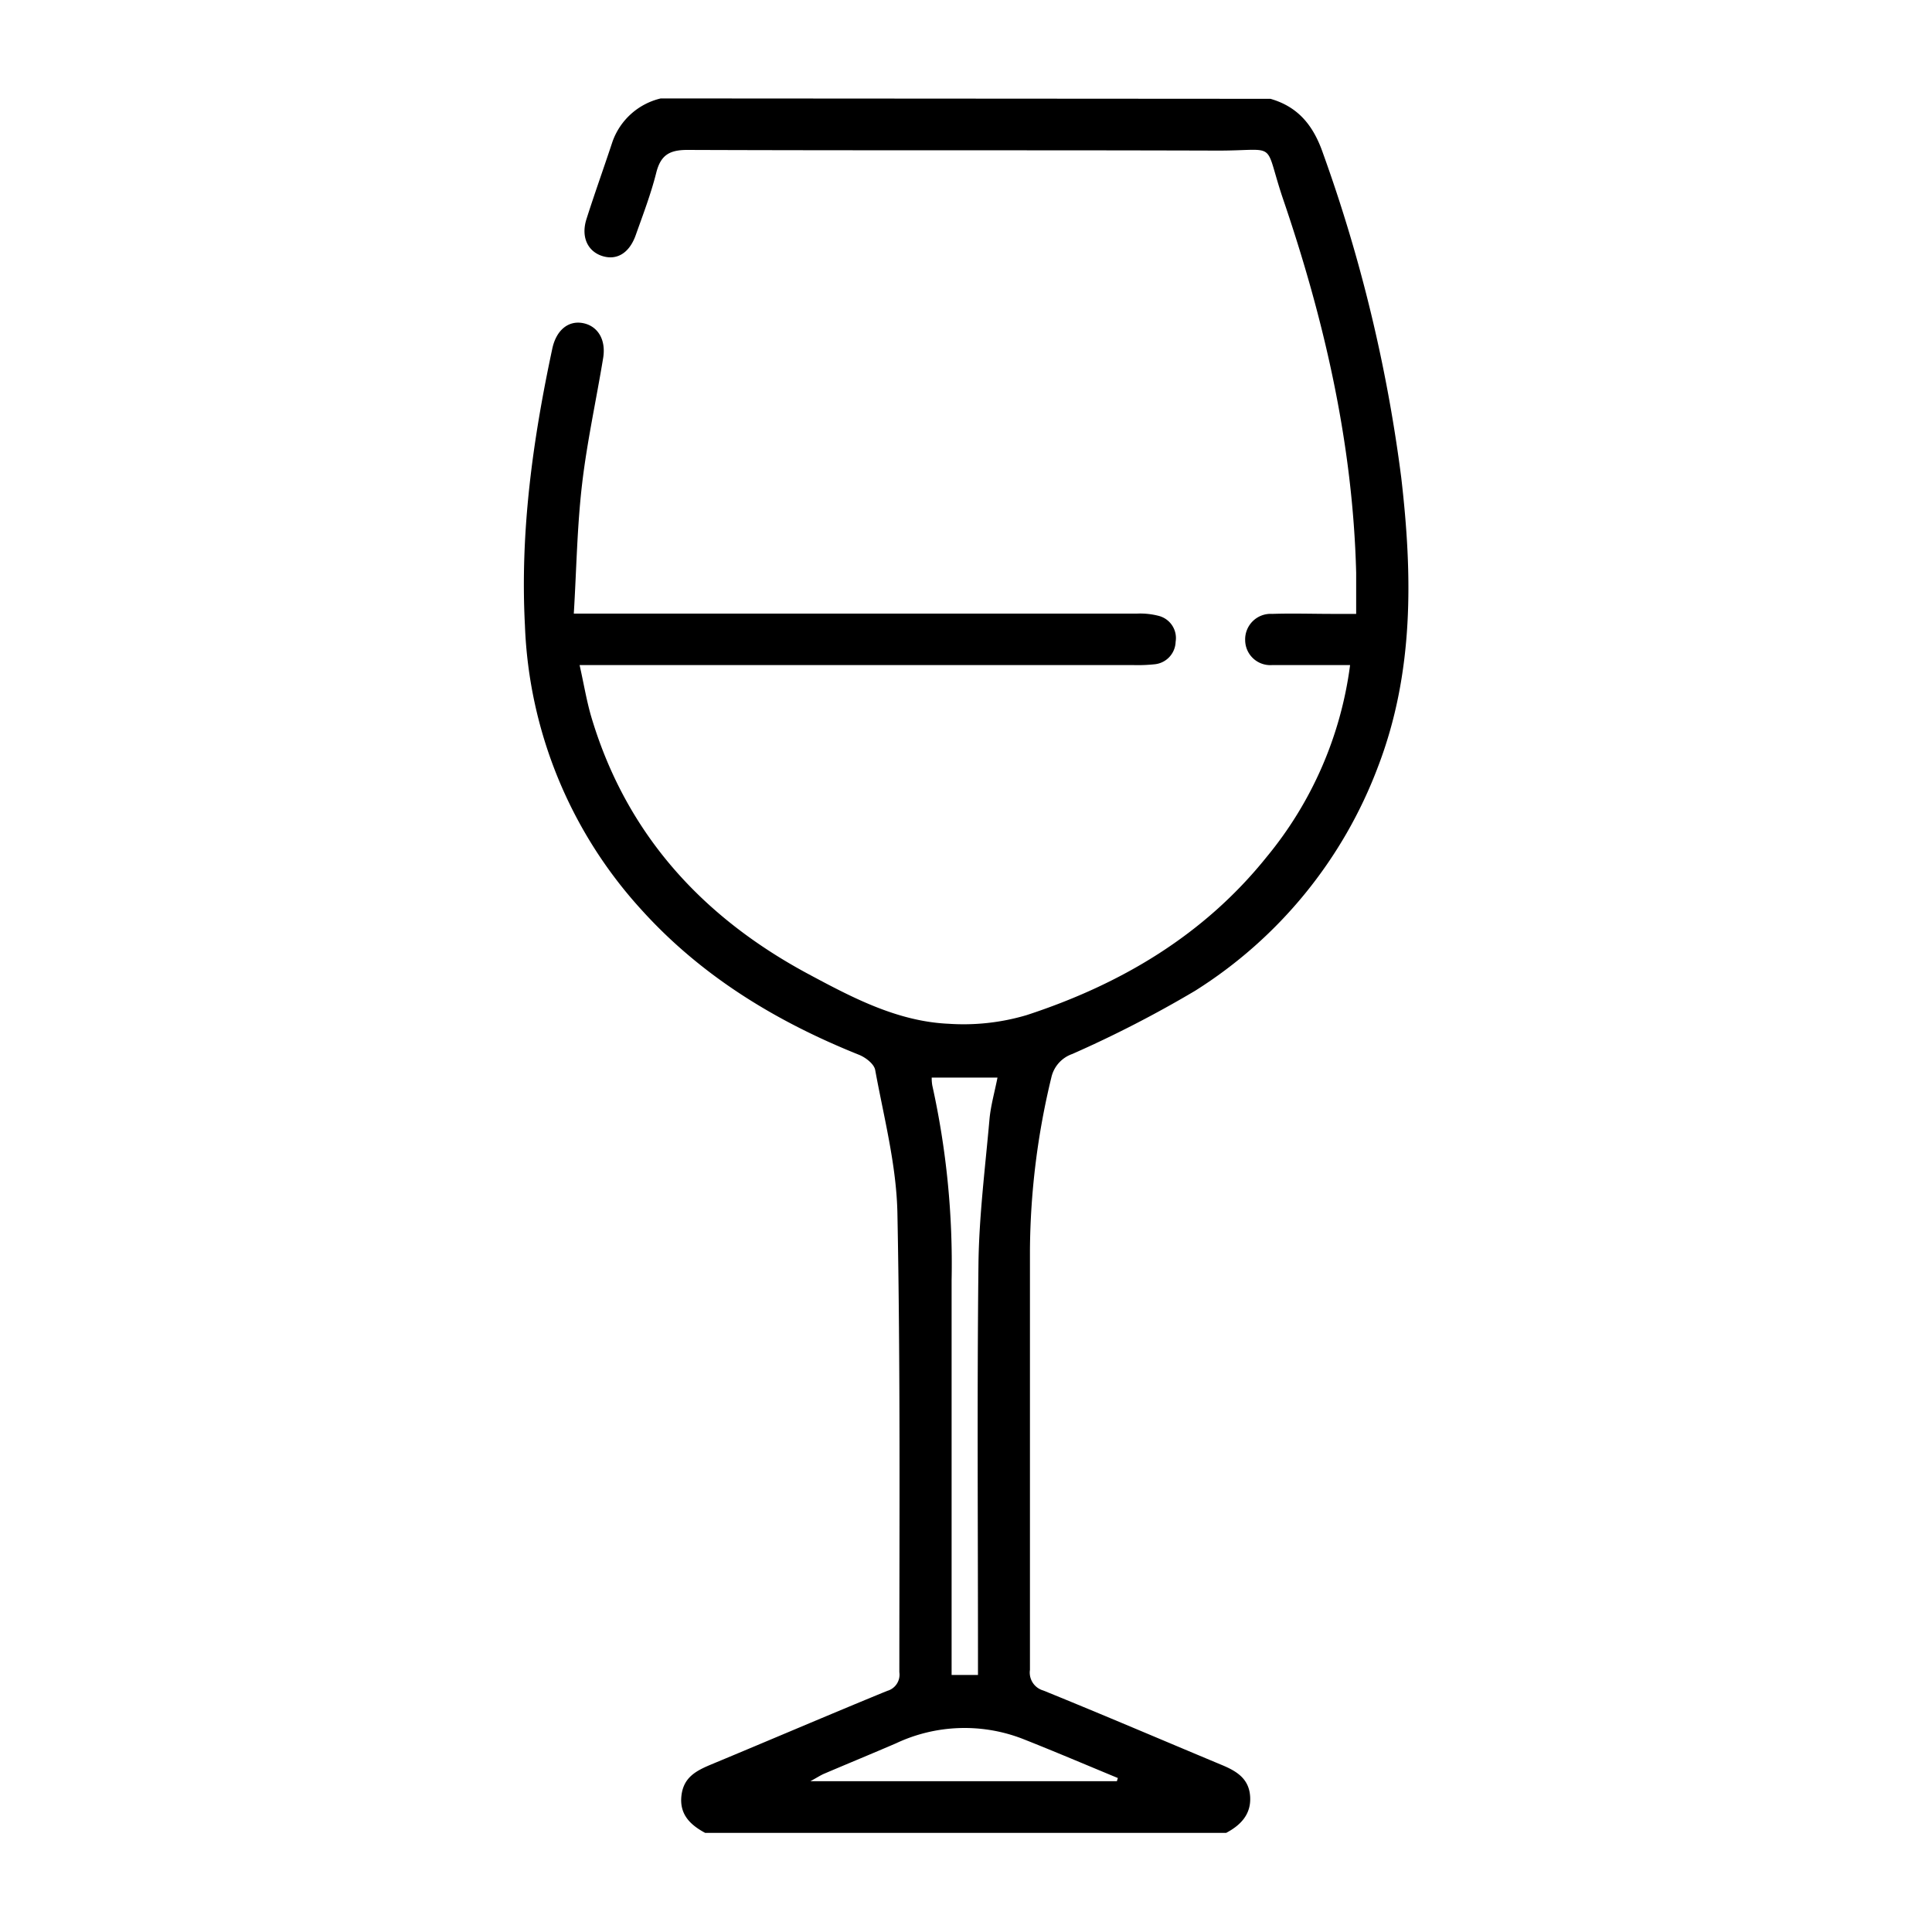
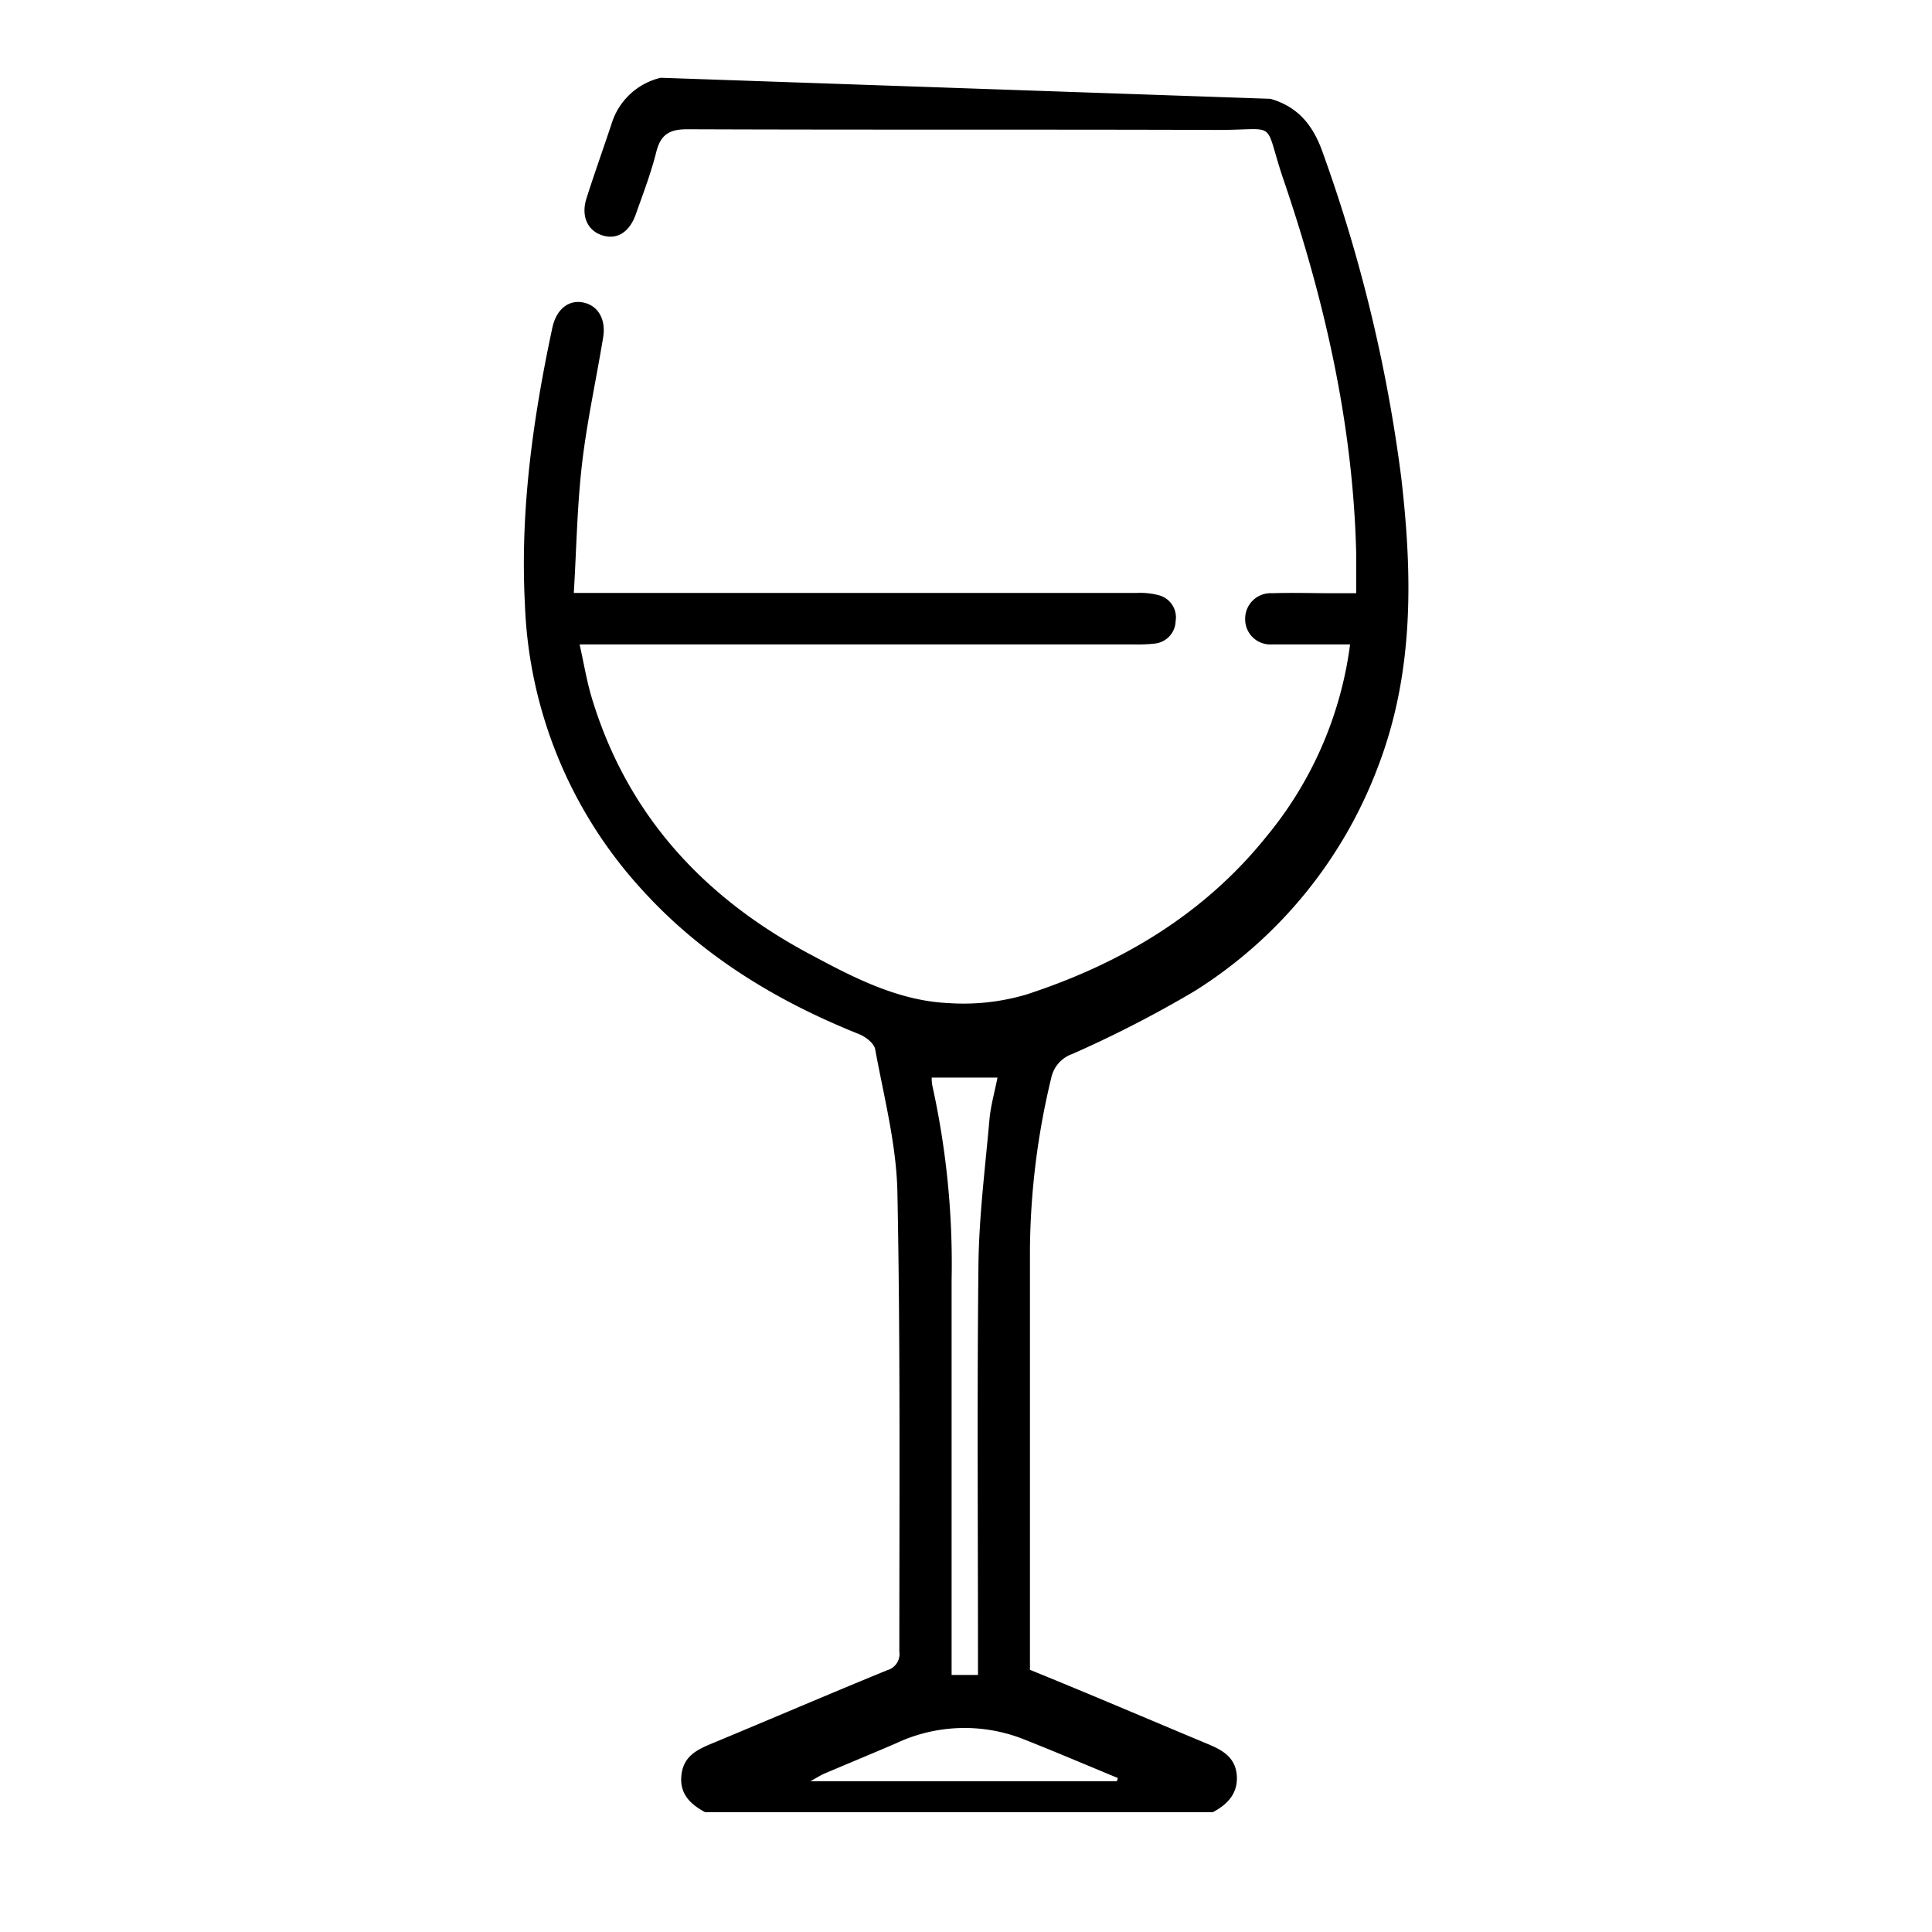
<svg xmlns="http://www.w3.org/2000/svg" id="Layer_1" data-name="Layer 1" viewBox="0 0 200 200">
-   <path d="M131.52,10.23c2.89.83,4.45,2.79,5.43,5.62a158.22,158.22,0,0,1,8.11,33.62c1.17,10.1,1.33,20.15-2.41,29.9a46.91,46.91,0,0,1-18.94,23.2A119.27,119.27,0,0,1,111,109.11a3.35,3.35,0,0,0-2.16,2.41,77.91,77.91,0,0,0-2.22,17.86q0,21.74,0,43.48A1.93,1.93,0,0,0,108,175c6.16,2.5,12.28,5.12,18.41,7.68,1.53.63,2.86,1.39,3,3.24s-.93,3-2.48,3.82H73c-1.53-.82-2.67-1.9-2.46-3.83s1.53-2.6,3.05-3.24c6.09-2.53,12.15-5.13,18.25-7.63a1.74,1.74,0,0,0,1.26-1.93c0-15.83.11-31.67-.2-47.51-.1-5-1.4-9.91-2.3-14.83-.11-.63-1-1.32-1.73-1.6-8.57-3.44-16.31-8.15-22.53-15.06a46.21,46.21,0,0,1-12-29.38c-.51-9.72.82-19.22,2.84-28.67.41-1.87,1.63-2.88,3.12-2.62s2.46,1.61,2.14,3.61c-.72,4.38-1.68,8.72-2.19,13.12s-.57,8.72-.85,13.35h2.35q28,0,55.94,0a7.59,7.59,0,0,1,2.24.23,2.37,2.37,0,0,1,1.77,2.69,2.41,2.41,0,0,1-2.22,2.33,16.32,16.32,0,0,1-2.1.08q-27.43,0-54.88,0H60c.45,2,.74,3.82,1.27,5.56,3.63,12,11.47,20.54,22.37,26.4,4.57,2.45,9.24,4.93,14.56,5.17a22.93,22.93,0,0,0,8.09-.9c9.71-3.18,18.31-8.25,24.81-16.34a39.08,39.08,0,0,0,8.66-19.89c-2,0-3.81,0-5.65,0-.82,0-1.64,0-2.45,0a2.6,2.6,0,0,1-2.76-2.56,2.64,2.64,0,0,1,2.8-2.74c2.1-.07,4.21,0,6.31,0h2.38c0-1.49,0-2.87,0-4.25-.34-13.38-3.31-26.26-7.62-38.85-2-6-.37-4.85-6.74-4.86-18.3-.06-36.59,0-54.88-.07-1.85,0-2.75.54-3.21,2.34-.55,2.2-1.37,4.34-2.13,6.48-.66,1.86-1.95,2.63-3.44,2.17s-2.26-1.93-1.66-3.83c.85-2.67,1.8-5.31,2.69-8a7,7,0,0,1,5-4.49ZM101.24,173.39v-2.21c0-13.43-.1-26.87.05-40.31.06-5,.7-10,1.14-15,.13-1.41.53-2.8.83-4.32H96.45a4.39,4.39,0,0,0,.06.81,85.43,85.43,0,0,1,2,20.17q0,19.38,0,38.74v2.12Zm14.38,11,.1-.33c-3.29-1.36-6.57-2.76-9.89-4.07a16.66,16.66,0,0,0-13.08.48c-2.46,1.06-4.94,2.08-7.4,3.13-.39.16-.74.4-1.46.79Z" />
+   <path d="M131.52,10.23c2.89.83,4.45,2.79,5.43,5.62a158.22,158.22,0,0,1,8.11,33.62c1.17,10.1,1.33,20.15-2.41,29.9a46.91,46.91,0,0,1-18.94,23.2A119.27,119.27,0,0,1,111,109.11a3.35,3.35,0,0,0-2.16,2.41,77.91,77.91,0,0,0-2.22,17.86q0,21.74,0,43.48c6.16,2.5,12.28,5.12,18.41,7.68,1.53.63,2.86,1.39,3,3.24s-.93,3-2.48,3.82H73c-1.53-.82-2.67-1.9-2.46-3.83s1.53-2.6,3.05-3.24c6.09-2.53,12.15-5.13,18.25-7.63a1.74,1.74,0,0,0,1.26-1.93c0-15.83.11-31.67-.2-47.51-.1-5-1.4-9.91-2.3-14.83-.11-.63-1-1.32-1.73-1.6-8.57-3.44-16.31-8.15-22.53-15.06a46.21,46.21,0,0,1-12-29.38c-.51-9.72.82-19.22,2.84-28.67.41-1.87,1.63-2.88,3.12-2.62s2.46,1.61,2.14,3.61c-.72,4.38-1.68,8.72-2.19,13.12s-.57,8.72-.85,13.35h2.35q28,0,55.94,0a7.59,7.59,0,0,1,2.24.23,2.37,2.37,0,0,1,1.77,2.69,2.41,2.41,0,0,1-2.22,2.33,16.32,16.32,0,0,1-2.1.08q-27.43,0-54.88,0H60c.45,2,.74,3.82,1.27,5.56,3.63,12,11.47,20.54,22.37,26.4,4.57,2.45,9.24,4.93,14.56,5.17a22.93,22.93,0,0,0,8.09-.9c9.71-3.18,18.31-8.25,24.81-16.34a39.08,39.08,0,0,0,8.66-19.89c-2,0-3.81,0-5.65,0-.82,0-1.64,0-2.45,0a2.6,2.6,0,0,1-2.76-2.56,2.64,2.64,0,0,1,2.8-2.74c2.1-.07,4.21,0,6.31,0h2.38c0-1.49,0-2.87,0-4.25-.34-13.38-3.31-26.26-7.62-38.85-2-6-.37-4.85-6.74-4.86-18.3-.06-36.59,0-54.88-.07-1.85,0-2.75.54-3.21,2.34-.55,2.2-1.37,4.34-2.13,6.48-.66,1.86-1.95,2.63-3.44,2.17s-2.26-1.93-1.66-3.83c.85-2.67,1.8-5.31,2.69-8a7,7,0,0,1,5-4.49ZM101.24,173.39v-2.21c0-13.43-.1-26.87.05-40.31.06-5,.7-10,1.14-15,.13-1.41.53-2.8.83-4.32H96.45a4.39,4.39,0,0,0,.06.81,85.43,85.43,0,0,1,2,20.17q0,19.38,0,38.74v2.12Zm14.38,11,.1-.33c-3.29-1.36-6.57-2.76-9.89-4.07a16.66,16.66,0,0,0-13.08.48c-2.46,1.06-4.94,2.08-7.4,3.13-.39.16-.74.4-1.46.79Z" />
</svg>